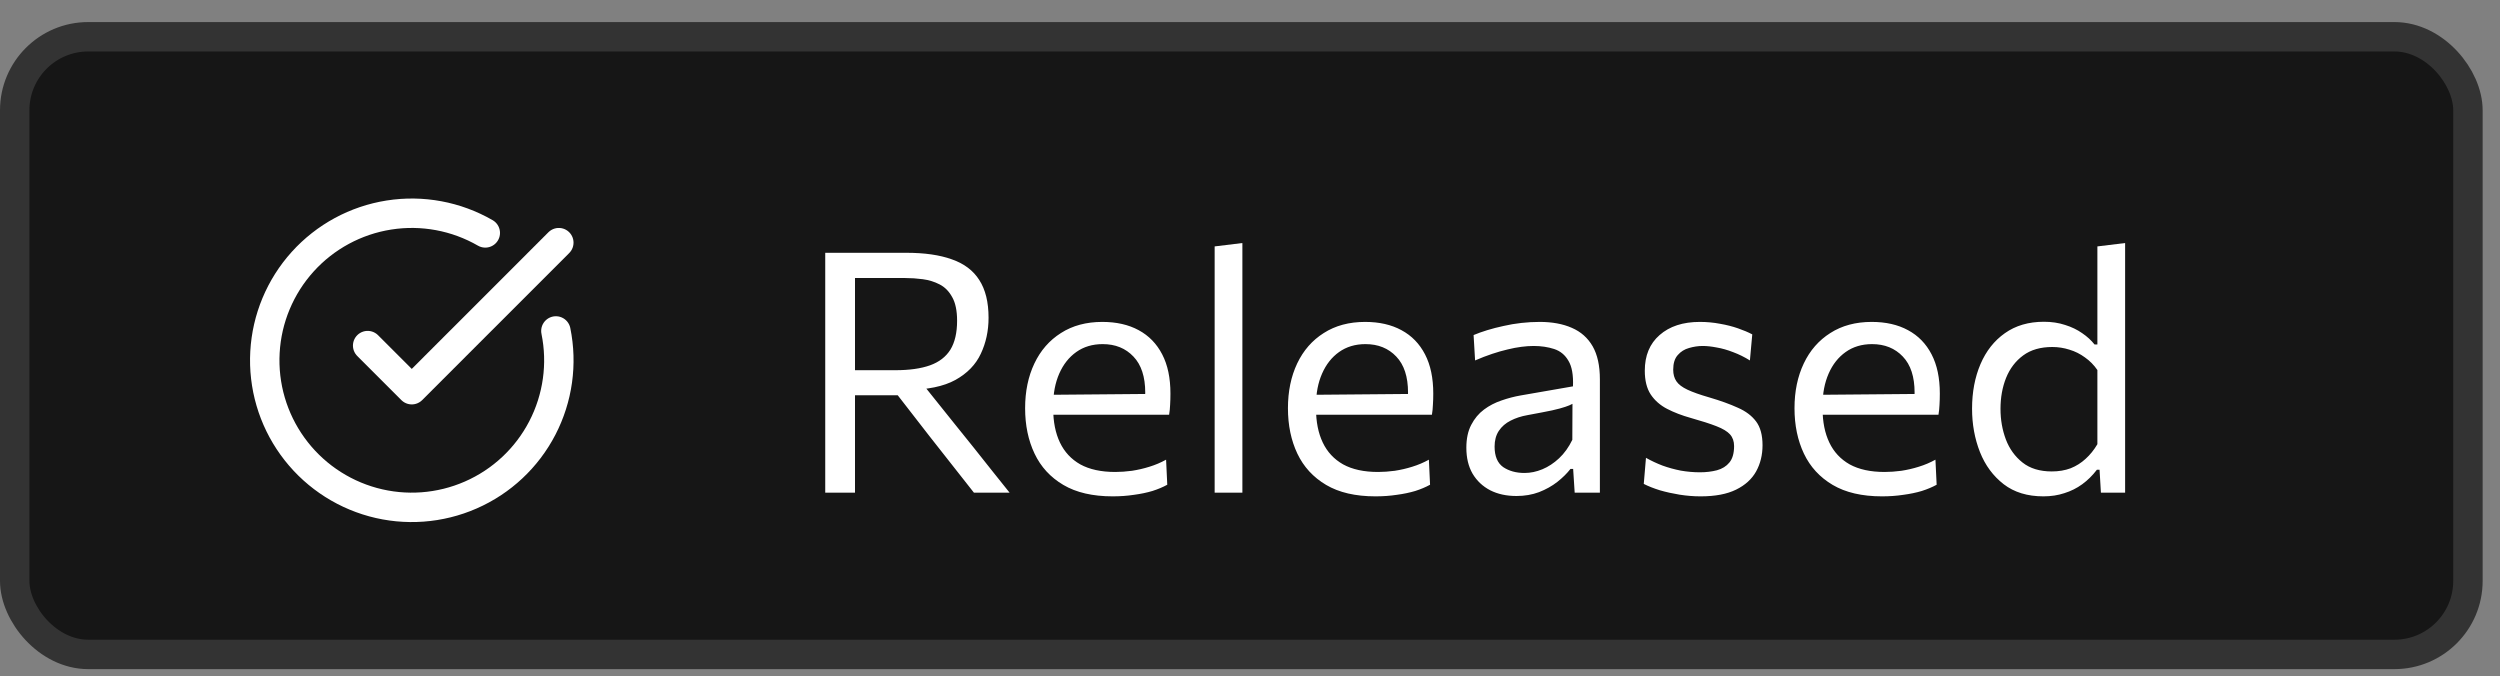
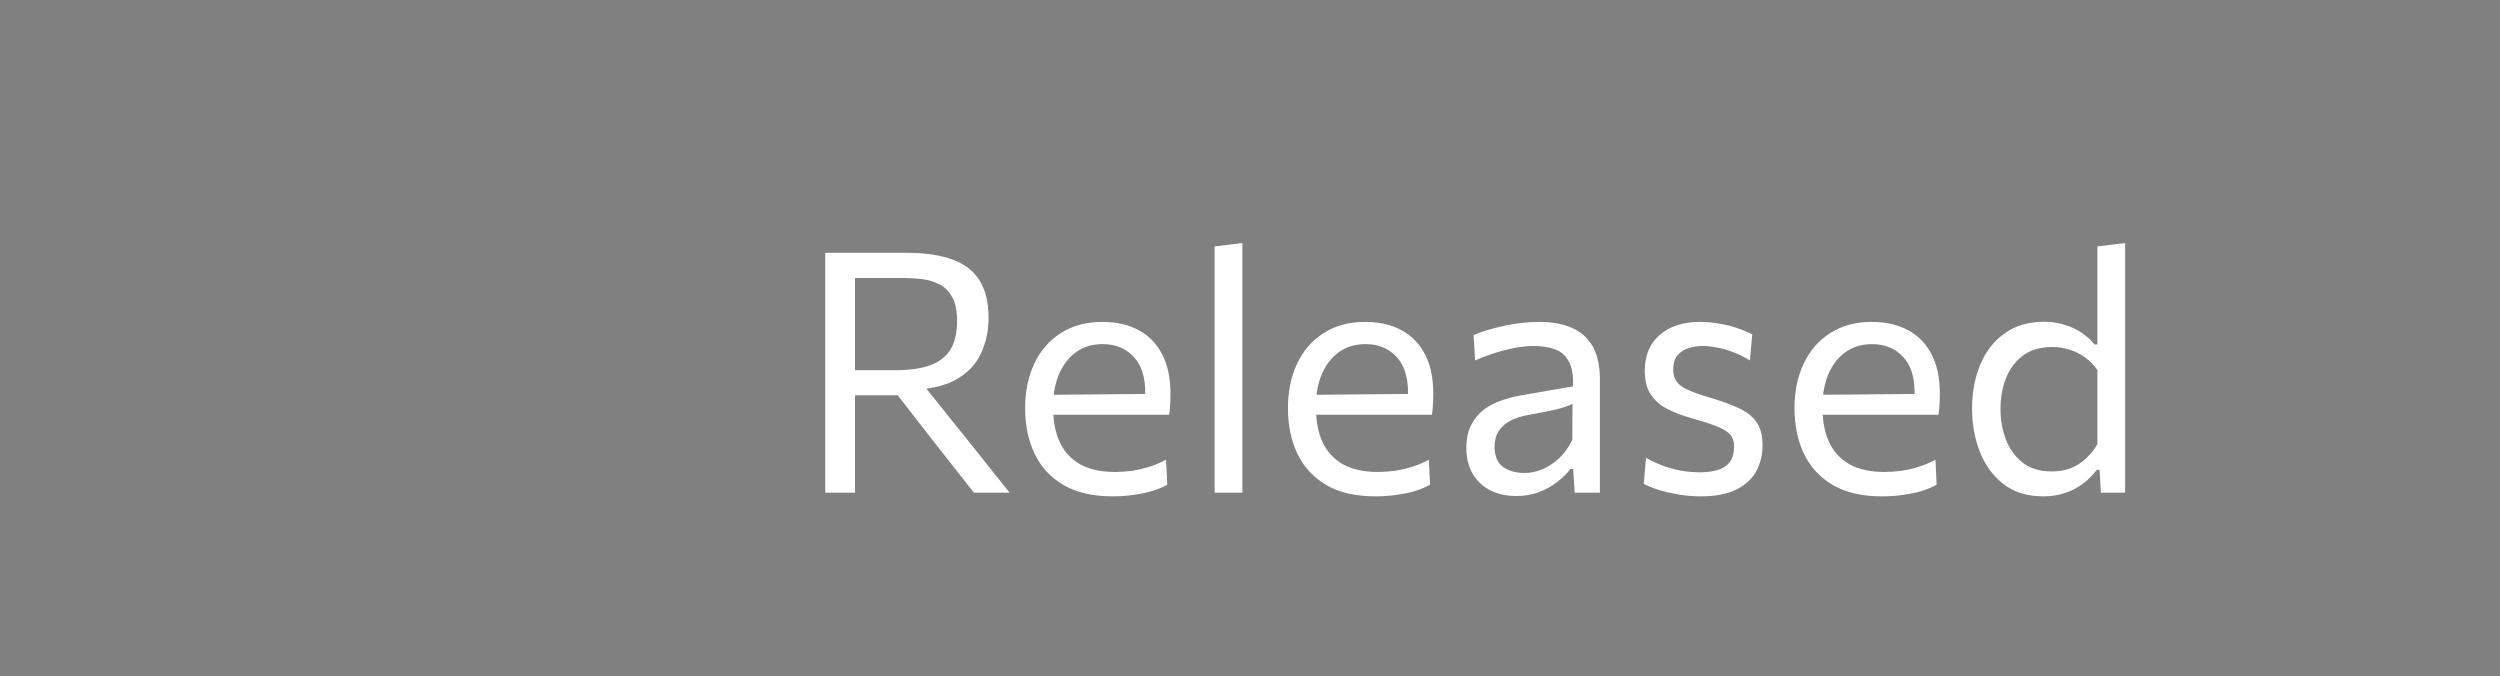
<svg xmlns="http://www.w3.org/2000/svg" width="85" height="23" viewBox="0 0 85 23" fill="none">
  <rect x="0" y="0" width="85" height="23" fill="#808080" stroke="none" />
-   <rect x="0.5" y="1.25" width="83.41" height="21" rx="2.5" fill="#161616" />
-   <rect x="0.5" y="1.25" width="83.41" height="21" rx="2.5" stroke="#333333" />
-   <path d="M18.9 11.252C19.129 12.372 18.966 13.537 18.439 14.553C17.913 15.568 17.054 16.372 16.006 16.83C14.958 17.289 13.785 17.375 12.682 17.073C11.579 16.771 10.612 16.1 9.944 15.172C9.275 14.244 8.945 13.115 9.009 11.973C9.072 10.832 9.525 9.746 10.292 8.897C11.059 8.049 12.093 7.489 13.223 7.311C14.353 7.133 15.509 7.348 16.5 7.919" stroke="white" stroke-linecap="round" stroke-linejoin="round" />
-   <path d="M12.5 11.75L14 13.25L19 8.25" stroke="white" stroke-linecap="round" stroke-linejoin="round" />
  <path d="M28.058 16.75C28.058 16.296 28.058 15.86 28.058 15.44C28.058 15.021 28.058 14.56 28.058 14.056V11.317C28.058 10.81 28.058 10.343 28.058 9.916C28.058 9.489 28.058 9.049 28.058 8.595C28.275 8.595 28.525 8.595 28.807 8.595C29.093 8.595 29.404 8.595 29.739 8.595C30.079 8.595 30.437 8.595 30.814 8.595C31.436 8.595 31.952 8.669 32.364 8.818C32.78 8.963 33.09 9.197 33.296 9.521C33.506 9.846 33.611 10.273 33.611 10.803C33.611 11.249 33.523 11.656 33.348 12.026C33.176 12.396 32.888 12.694 32.484 12.918C32.08 13.14 31.533 13.252 30.843 13.256L31.169 12.804L32.456 14.411C32.658 14.659 32.871 14.924 33.096 15.206C33.321 15.488 33.54 15.764 33.754 16.035C33.967 16.302 34.158 16.54 34.326 16.75H33.113C32.843 16.407 32.581 16.075 32.33 15.755C32.082 15.435 31.836 15.122 31.592 14.817L30.128 12.93L30.763 13.439H28.893V12.587H30.443C30.919 12.587 31.312 12.531 31.621 12.421C31.93 12.31 32.16 12.133 32.313 11.889C32.465 11.641 32.541 11.313 32.541 10.905C32.541 10.566 32.486 10.299 32.376 10.105C32.269 9.907 32.126 9.762 31.947 9.67C31.771 9.579 31.581 9.52 31.375 9.493C31.169 9.466 30.971 9.453 30.78 9.453H28.378L29.07 8.744C29.07 9.213 29.07 9.659 29.07 10.082C29.07 10.505 29.07 10.966 29.07 11.466V14.056C29.07 14.56 29.07 15.021 29.07 15.44C29.07 15.86 29.07 16.296 29.07 16.75H28.058ZM37.828 16.876C37.15 16.876 36.591 16.746 36.153 16.487C35.714 16.228 35.388 15.873 35.175 15.423C34.961 14.973 34.854 14.459 34.854 13.879C34.854 13.307 34.959 12.8 35.169 12.358C35.379 11.916 35.68 11.571 36.072 11.323C36.465 11.071 36.934 10.945 37.479 10.945C37.96 10.945 38.371 11.039 38.715 11.226C39.061 11.412 39.328 11.687 39.515 12.049C39.702 12.408 39.795 12.852 39.795 13.382C39.795 13.523 39.791 13.65 39.784 13.765C39.78 13.875 39.769 13.988 39.75 14.102L38.92 13.685C38.928 13.624 38.932 13.567 38.932 13.513C38.936 13.456 38.938 13.401 38.938 13.347C38.938 12.81 38.804 12.402 38.537 12.123C38.27 11.841 37.922 11.7 37.491 11.7C37.144 11.7 36.844 11.79 36.593 11.969C36.345 12.145 36.153 12.389 36.015 12.701C35.878 13.014 35.809 13.37 35.809 13.771V13.902C35.809 14.344 35.886 14.726 36.038 15.046C36.191 15.366 36.421 15.614 36.73 15.789C37.043 15.961 37.439 16.047 37.92 16.047C38.099 16.047 38.288 16.033 38.486 16.007C38.688 15.976 38.886 15.93 39.081 15.869C39.279 15.808 39.468 15.728 39.647 15.629L39.687 16.481C39.542 16.561 39.374 16.632 39.183 16.693C38.993 16.75 38.783 16.794 38.554 16.824C38.326 16.859 38.084 16.876 37.828 16.876ZM35.249 14.102V13.427L39.172 13.393L39.75 13.61V14.102H35.249ZM41.298 16.75C41.298 16.327 41.298 15.921 41.298 15.532C41.298 15.143 41.298 14.714 41.298 14.245V11.106C41.298 10.625 41.298 10.158 41.298 9.704C41.298 9.251 41.298 8.809 41.298 8.378L42.241 8.263C42.241 8.725 42.241 9.188 42.241 9.653C42.241 10.114 42.241 10.598 42.241 11.106V14.245C42.241 14.714 42.241 15.143 42.241 15.532C42.241 15.921 42.241 16.327 42.241 16.75H41.298ZM46.764 16.876C46.085 16.876 45.526 16.746 45.088 16.487C44.65 16.228 44.324 15.873 44.11 15.423C43.897 14.973 43.79 14.459 43.79 13.879C43.79 13.307 43.895 12.8 44.104 12.358C44.314 11.916 44.615 11.571 45.008 11.323C45.401 11.071 45.87 10.945 46.415 10.945C46.895 10.945 47.307 11.039 47.65 11.226C47.997 11.412 48.264 11.687 48.451 12.049C48.638 12.408 48.731 12.852 48.731 13.382C48.731 13.523 48.727 13.65 48.719 13.765C48.716 13.875 48.704 13.988 48.685 14.102L47.856 13.685C47.864 13.624 47.867 13.567 47.867 13.513C47.871 13.456 47.873 13.401 47.873 13.347C47.873 12.81 47.74 12.402 47.473 12.123C47.206 11.841 46.857 11.7 46.426 11.7C46.079 11.7 45.78 11.79 45.528 11.969C45.281 12.145 45.088 12.389 44.951 12.701C44.813 13.014 44.745 13.37 44.745 13.771V13.902C44.745 14.344 44.821 14.726 44.974 15.046C45.126 15.366 45.357 15.614 45.666 15.789C45.978 15.961 46.375 16.047 46.855 16.047C47.034 16.047 47.223 16.033 47.421 16.007C47.623 15.976 47.822 15.93 48.016 15.869C48.214 15.808 48.403 15.728 48.582 15.629L48.622 16.481C48.477 16.561 48.31 16.632 48.119 16.693C47.928 16.75 47.719 16.794 47.49 16.824C47.261 16.859 47.019 16.876 46.764 16.876ZM44.184 14.102V13.427L48.108 13.393L48.685 13.61V14.102H44.184ZM51.56 16.864C51.221 16.864 50.923 16.8 50.668 16.67C50.412 16.537 50.212 16.348 50.067 16.104C49.926 15.86 49.856 15.566 49.856 15.223C49.856 14.914 49.911 14.655 50.022 14.445C50.132 14.232 50.277 14.058 50.456 13.925C50.635 13.791 50.834 13.689 51.051 13.616C51.268 13.54 51.486 13.483 51.703 13.445L53.481 13.136C53.497 12.751 53.445 12.461 53.327 12.267C53.213 12.068 53.051 11.935 52.841 11.866C52.631 11.798 52.399 11.763 52.143 11.763C52.014 11.763 51.874 11.773 51.726 11.792C51.577 11.811 51.419 11.841 51.251 11.883C51.087 11.921 50.914 11.971 50.731 12.032C50.548 12.093 50.355 12.167 50.153 12.255L50.102 11.392C50.239 11.334 50.393 11.279 50.565 11.226C50.74 11.172 50.925 11.125 51.12 11.083C51.318 11.037 51.52 11.003 51.726 10.98C51.932 10.957 52.139 10.945 52.349 10.945C52.772 10.945 53.136 11.012 53.441 11.146C53.75 11.279 53.986 11.489 54.151 11.775C54.314 12.061 54.396 12.434 54.396 12.896C54.396 13.071 54.396 13.294 54.396 13.565C54.396 13.835 54.396 14.093 54.396 14.337V15.074C54.396 15.334 54.396 15.599 54.396 15.869C54.396 16.136 54.396 16.43 54.396 16.75H53.539L53.487 15.944H53.396C53.277 16.096 53.129 16.243 52.95 16.384C52.77 16.525 52.563 16.641 52.326 16.733C52.094 16.82 51.838 16.864 51.56 16.864ZM51.834 16.081C52.036 16.081 52.239 16.039 52.441 15.955C52.643 15.871 52.831 15.747 53.007 15.583C53.186 15.416 53.337 15.206 53.459 14.954L53.464 13.73C53.403 13.765 53.321 13.799 53.218 13.833C53.119 13.868 52.969 13.908 52.767 13.954C52.568 13.995 52.292 14.049 51.937 14.114C51.72 14.152 51.528 14.215 51.36 14.302C51.192 14.386 51.059 14.502 50.959 14.651C50.864 14.796 50.816 14.973 50.816 15.183C50.816 15.511 50.914 15.743 51.108 15.881C51.306 16.014 51.548 16.081 51.834 16.081ZM57.821 16.876C57.585 16.876 57.346 16.857 57.106 16.819C56.87 16.78 56.647 16.731 56.437 16.67C56.228 16.605 56.045 16.533 55.888 16.453L55.963 15.566C56.138 15.665 56.325 15.753 56.523 15.829C56.725 15.902 56.933 15.959 57.146 16.001C57.364 16.039 57.581 16.058 57.798 16.058C58.008 16.058 58.2 16.035 58.376 15.989C58.555 15.94 58.696 15.852 58.799 15.726C58.906 15.597 58.959 15.41 58.959 15.166C58.959 15.006 58.913 14.874 58.822 14.771C58.73 14.668 58.576 14.575 58.359 14.491C58.145 14.407 57.855 14.314 57.489 14.211C57.188 14.127 56.919 14.024 56.683 13.902C56.447 13.78 56.26 13.616 56.123 13.41C55.989 13.204 55.923 12.936 55.923 12.604C55.923 12.089 56.09 11.685 56.426 11.392C56.765 11.094 57.221 10.945 57.793 10.945C58.029 10.945 58.258 10.966 58.479 11.008C58.7 11.046 58.904 11.098 59.091 11.163C59.278 11.228 59.44 11.296 59.577 11.369L59.497 12.255C59.314 12.141 59.125 12.047 58.931 11.975C58.736 11.899 58.549 11.845 58.37 11.815C58.191 11.78 58.033 11.763 57.895 11.763C57.739 11.763 57.583 11.786 57.427 11.832C57.274 11.874 57.146 11.954 57.044 12.072C56.941 12.186 56.889 12.352 56.889 12.57C56.889 12.726 56.925 12.857 56.998 12.964C57.07 13.071 57.196 13.166 57.375 13.25C57.554 13.334 57.802 13.422 58.119 13.513C58.496 13.624 58.818 13.74 59.085 13.862C59.356 13.98 59.563 14.136 59.708 14.331C59.853 14.525 59.926 14.794 59.926 15.137C59.926 15.469 59.853 15.766 59.708 16.029C59.563 16.289 59.337 16.495 59.028 16.647C58.719 16.8 58.317 16.876 57.821 16.876ZM63.987 16.876C63.308 16.876 62.75 16.746 62.311 16.487C61.873 16.228 61.547 15.873 61.333 15.423C61.12 14.973 61.013 14.459 61.013 13.879C61.013 13.307 61.118 12.8 61.328 12.358C61.537 11.916 61.839 11.571 62.231 11.323C62.624 11.071 63.093 10.945 63.638 10.945C64.118 10.945 64.53 11.039 64.873 11.226C65.22 11.412 65.487 11.687 65.674 12.049C65.861 12.408 65.954 12.852 65.954 13.382C65.954 13.523 65.95 13.65 65.943 13.765C65.939 13.875 65.927 13.988 65.908 14.102L65.079 13.685C65.087 13.624 65.091 13.567 65.091 13.513C65.094 13.456 65.096 13.401 65.096 13.347C65.096 12.81 64.963 12.402 64.696 12.123C64.429 11.841 64.08 11.7 63.65 11.7C63.303 11.7 63.003 11.79 62.752 11.969C62.504 12.145 62.311 12.389 62.174 12.701C62.037 13.014 61.968 13.37 61.968 13.771V13.902C61.968 14.344 62.044 14.726 62.197 15.046C62.349 15.366 62.58 15.614 62.889 15.789C63.202 15.961 63.598 16.047 64.078 16.047C64.258 16.047 64.446 16.033 64.645 16.007C64.847 15.976 65.045 15.93 65.239 15.869C65.438 15.808 65.626 15.728 65.805 15.629L65.846 16.481C65.701 16.561 65.533 16.632 65.342 16.693C65.152 16.75 64.942 16.794 64.713 16.824C64.484 16.859 64.242 16.876 63.987 16.876ZM61.408 14.102V13.427L65.331 13.393L65.908 13.61V14.102H61.408ZM69.475 16.876C68.934 16.876 68.484 16.739 68.126 16.464C67.767 16.186 67.498 15.822 67.319 15.372C67.14 14.918 67.05 14.426 67.05 13.896C67.05 13.332 67.146 12.827 67.336 12.381C67.527 11.935 67.803 11.584 68.165 11.329C68.531 11.069 68.974 10.94 69.492 10.94C69.755 10.94 69.996 10.976 70.213 11.048C70.434 11.117 70.628 11.21 70.796 11.329C70.964 11.443 71.103 11.571 71.214 11.712H71.311V11.106C71.311 10.625 71.311 10.16 71.311 9.71C71.311 9.257 71.311 8.812 71.311 8.378L72.254 8.263C72.254 8.725 72.254 9.188 72.254 9.653C72.254 10.114 72.254 10.598 72.254 11.106V14.245C72.254 14.714 72.254 15.143 72.254 15.532C72.254 15.921 72.254 16.327 72.254 16.75H71.431L71.385 15.972H71.294C71.145 16.167 70.979 16.331 70.796 16.464C70.613 16.598 70.411 16.698 70.19 16.767C69.973 16.84 69.734 16.876 69.475 16.876ZM69.761 16.029C69.997 16.029 70.211 15.993 70.402 15.921C70.592 15.845 70.762 15.738 70.91 15.601C71.063 15.463 71.197 15.297 71.311 15.103V12.581C71.193 12.409 71.052 12.267 70.888 12.152C70.728 12.034 70.552 11.946 70.362 11.889C70.171 11.828 69.977 11.798 69.778 11.798C69.378 11.798 69.048 11.893 68.789 12.084C68.53 12.274 68.335 12.53 68.206 12.85C68.08 13.166 68.017 13.517 68.017 13.902C68.017 14.272 68.078 14.619 68.2 14.943C68.322 15.263 68.511 15.524 68.766 15.726C69.021 15.928 69.353 16.029 69.761 16.029Z" fill="white" />
</svg>